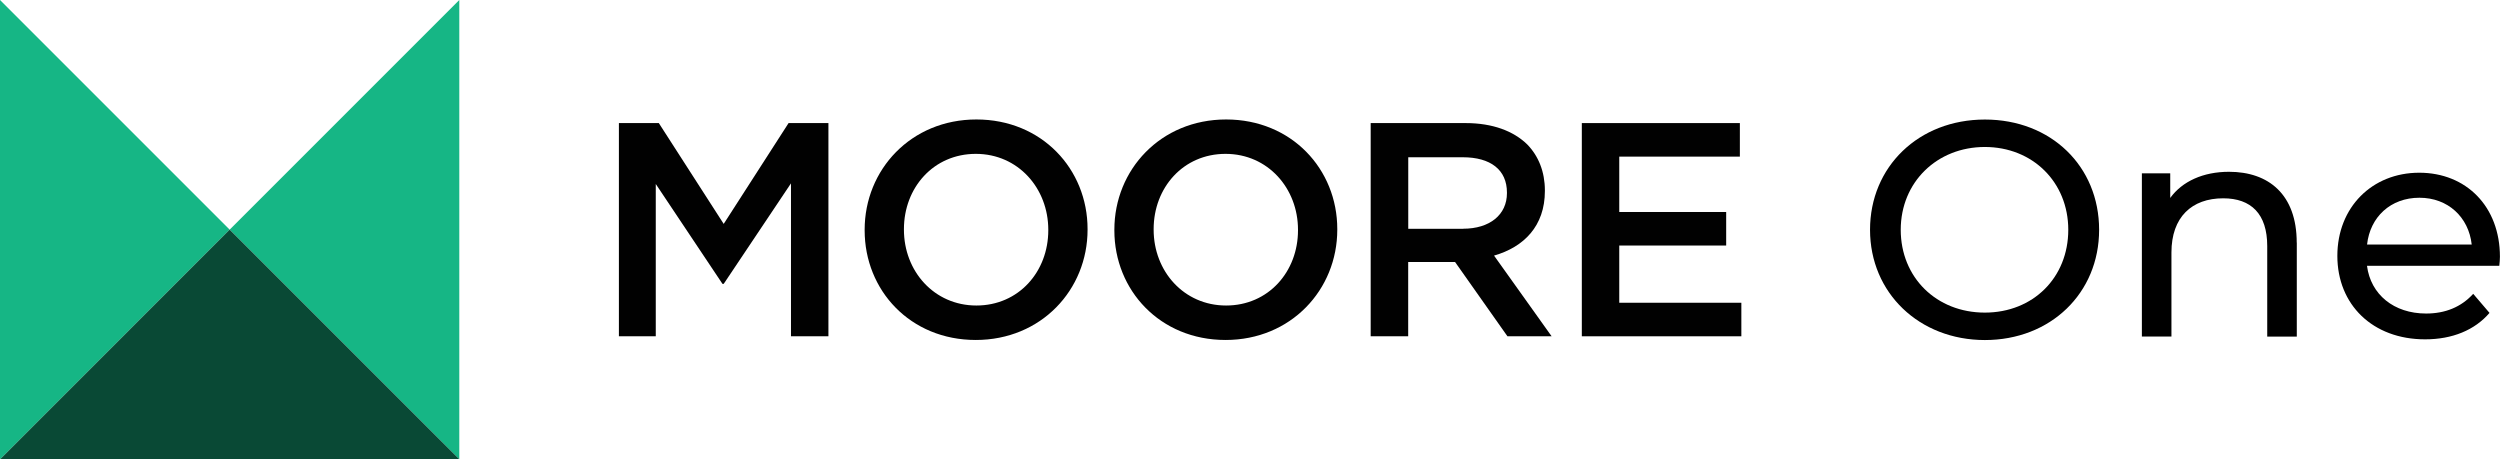
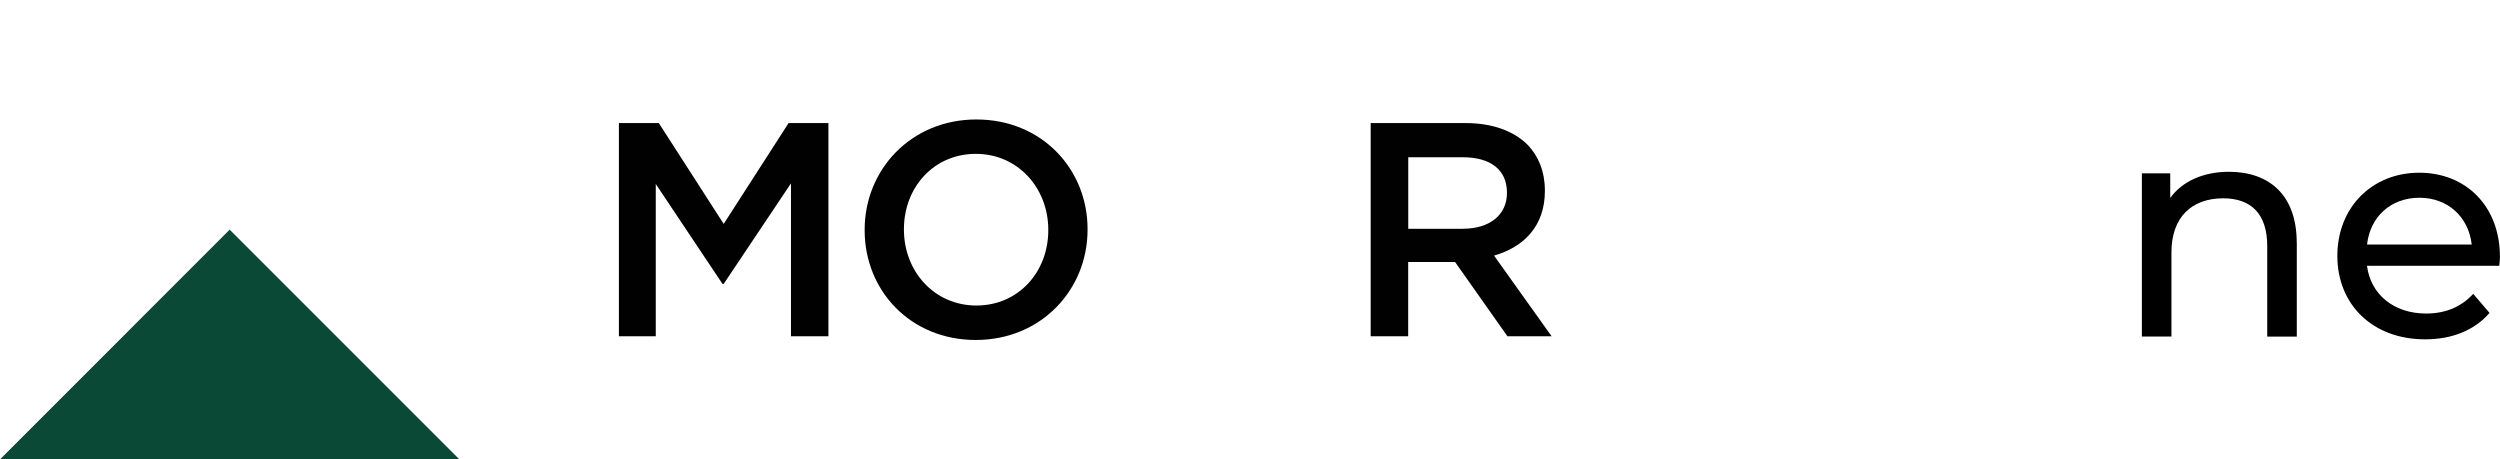
<svg xmlns="http://www.w3.org/2000/svg" id="Laag_1" data-name="Laag 1" viewBox="0 0 352.6 64.79">
  <defs>
    <style>
      .cls-1 {
        fill: #010101;
      }

      .cls-2 {
        fill: #16b685;
      }

      .cls-3 {
        fill: #094935;
      }
    </style>
  </defs>
  <g>
-     <path d="M263.75,32.41c0-8.9,6.86-15.55,16.2-15.55s16.11,6.6,16.11,15.55-6.86,15.55-16.11,15.55-16.2-6.64-16.2-15.55ZM291.71,32.41c0-6.73-5.04-11.68-11.77-11.68s-11.86,4.95-11.86,11.68,5.04,11.68,11.86,11.68,11.77-4.95,11.77-11.68Z" />
    <path d="M323.94,34.22v13.25h-4.17v-12.77c0-4.52-2.26-6.73-6.21-6.73-4.43,0-7.3,2.65-7.3,7.64v11.86h-4.17v-23.02h4v3.47c1.69-2.34,4.65-3.69,8.29-3.69,5.6,0,9.55,3.21,9.55,9.99Z" />
    <path d="M352.51,37.49h-18.67c.52,4.04,3.78,6.73,8.34,6.73,2.69,0,4.95-.91,6.64-2.78l2.3,2.69c-2.08,2.43-5.25,3.73-9.08,3.73-7.43,0-12.38-4.91-12.38-11.77s4.91-11.73,11.55-11.73,11.38,4.78,11.38,11.86c0,.35-.04.87-.09,1.26ZM333.84,34.49h14.77c-.43-3.86-3.34-6.6-7.38-6.6s-6.95,2.69-7.38,6.6Z" />
  </g>
-   <polygon class="cls-2" points="64.78 0 32.39 32.39 64.78 64.79 64.78 0" />
-   <polygon class="cls-2" points="0 0 0 64.79 32.39 32.39 0 0" />
  <polygon class="cls-3" points="0 64.79 64.79 64.79 32.39 32.39 0 64.79" />
  <polygon class="cls-1" points="87.29 17.36 92.92 17.36 102.07 31.58 111.22 17.36 116.84 17.36 116.84 47.43 111.56 47.43 111.56 25.86 102.07 40.04 101.9 40.04 92.49 25.95 92.49 47.43 87.29 47.43 87.29 17.36" />
  <g>
    <path class="cls-1" d="M121.95,32.48v-.08c0-8.46,6.53-15.55,15.76-15.55s15.68,7,15.68,15.46v.09c0,8.46-6.53,15.55-15.77,15.55s-15.67-7-15.67-15.46M147.85,32.48v-.08c0-5.84-4.25-10.7-10.22-10.7s-10.14,4.77-10.14,10.61v.09c0,5.84,4.25,10.69,10.22,10.69s10.14-4.77,10.14-10.61" />
-     <path class="cls-1" d="M157.17,32.48v-.08c0-8.46,6.53-15.55,15.76-15.55s15.68,7,15.68,15.46v.09c0,8.46-6.53,15.55-15.76,15.55s-15.68-7-15.68-15.46M183.07,32.48v-.08c0-5.84-4.25-10.7-10.22-10.7s-10.14,4.77-10.14,10.61v.09c0,5.84,4.25,10.69,10.22,10.69s10.14-4.77,10.14-10.61" />
    <path class="cls-1" d="M193.33,17.36h13.4c3.78,0,6.74,1.12,8.67,3.01,1.59,1.63,2.49,3.86,2.49,6.48v.09c0,4.94-2.96,7.9-7.17,9.11l8.12,11.38h-6.23l-7.39-10.48h-6.61v10.48h-5.29v-30.06ZM206.35,32.26c3.78,0,6.19-1.98,6.19-5.02v-.08c0-3.22-2.32-4.98-6.23-4.98h-7.69v10.09h7.73Z" />
-     <polygon class="cls-1" points="223.1 17.36 245.39 17.36 245.39 22.09 228.38 22.09 228.38 29.9 243.46 29.9 243.46 34.63 228.38 34.63 228.38 42.7 245.6 42.7 245.6 47.43 223.1 47.43 223.1 17.36" />
  </g>
</svg>